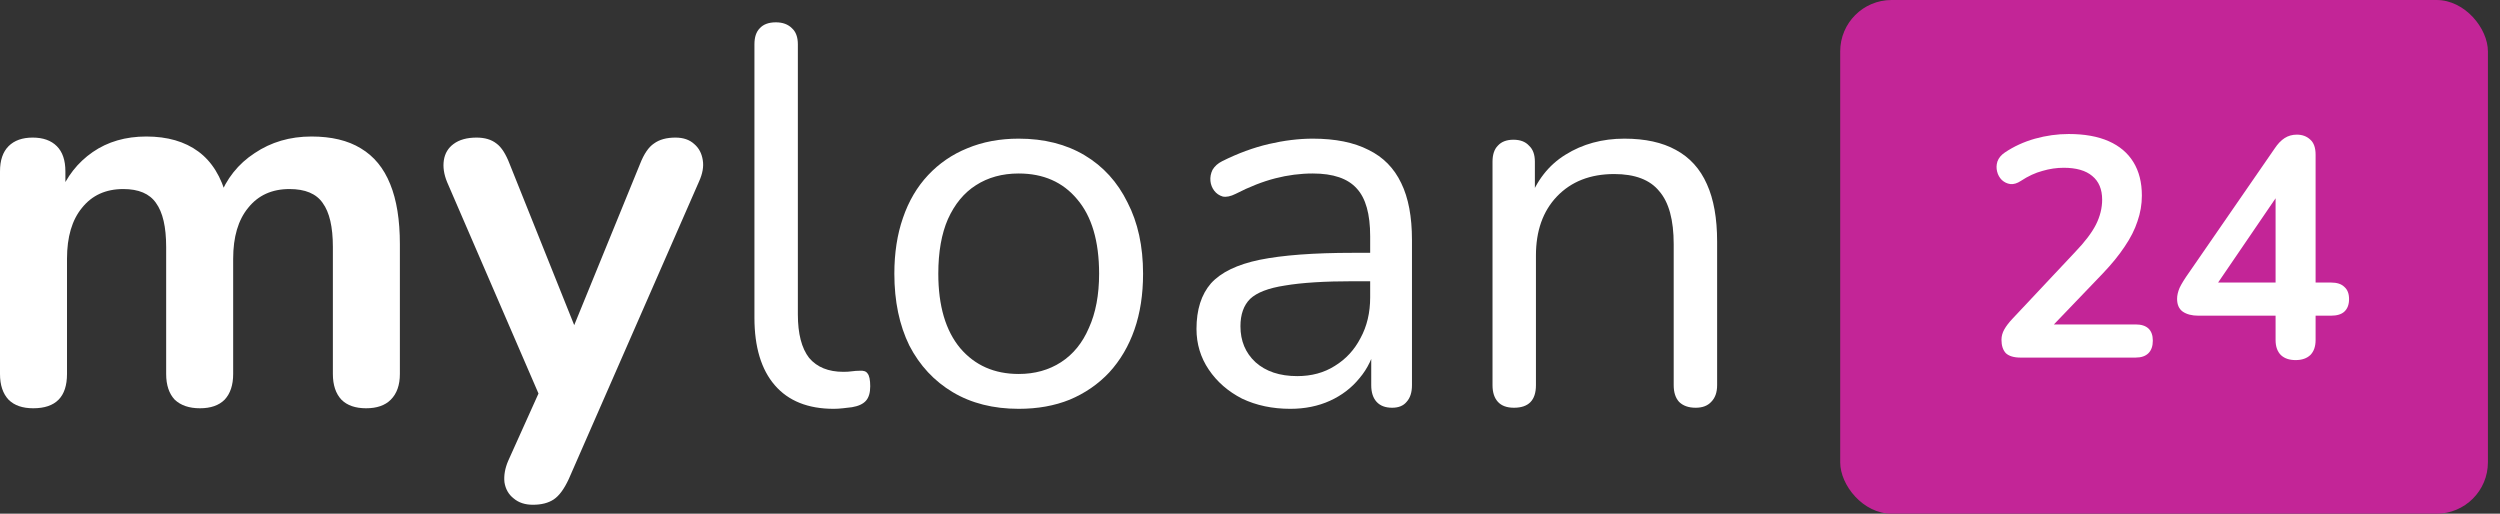
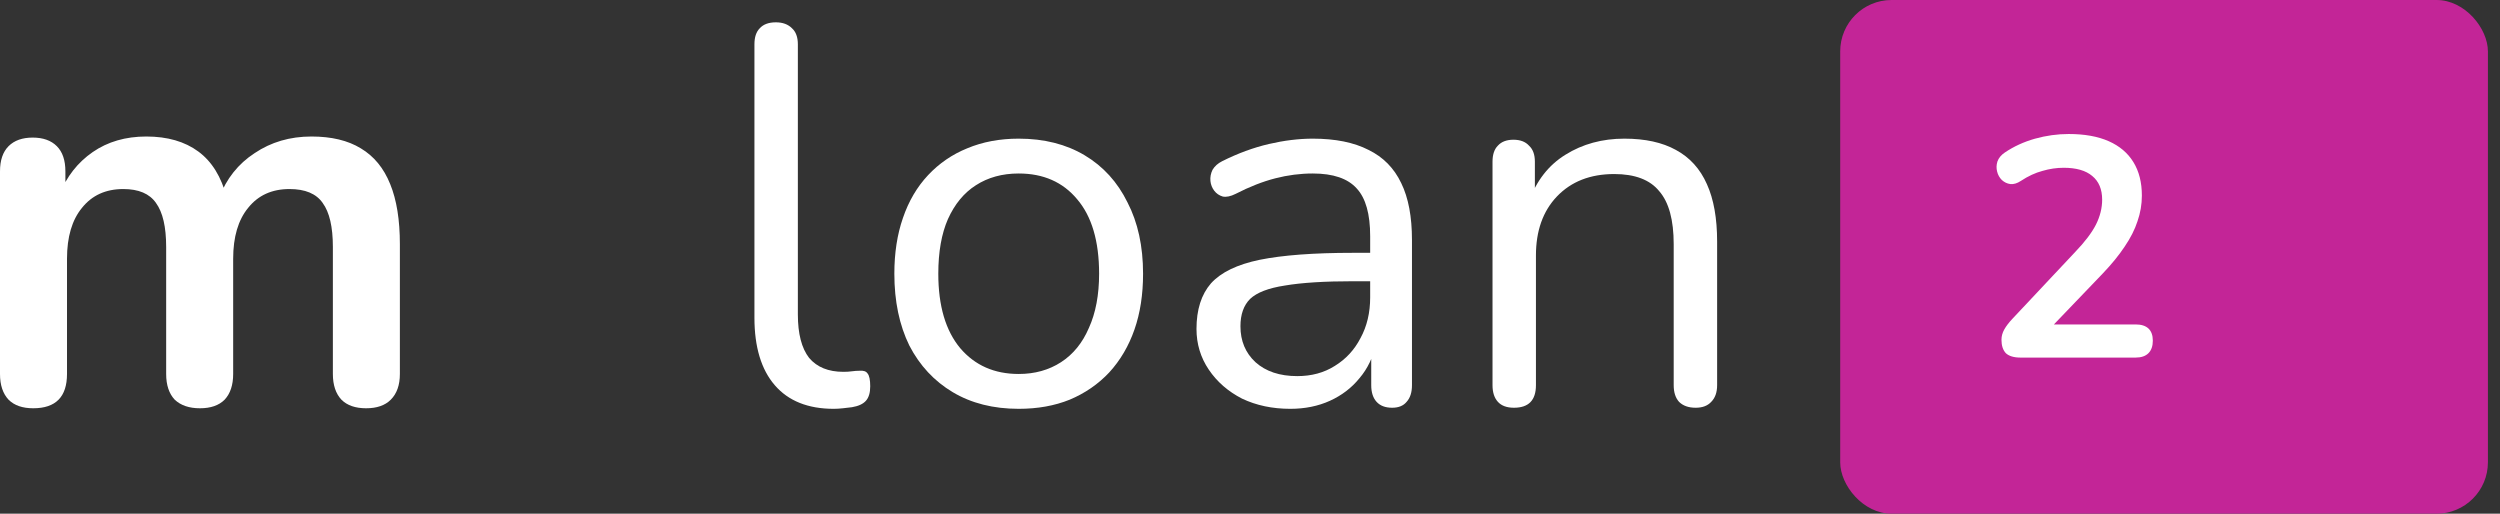
<svg xmlns="http://www.w3.org/2000/svg" width="146" height="30" viewBox="0 0 146 30" fill="none">
  <rect x="0" y="0" width="146" height="30" fill="#333333" stroke="none" />
  <path d="M1.941 23.843C1.315 23.843 0.835 23.677 0.501 23.343C0.167 22.988 0 22.487 0 21.84V10.007C0 9.36 0.167 8.87 0.501 8.536C0.835 8.202 1.304 8.035 1.91 8.035C2.515 8.035 2.984 8.202 3.318 8.536C3.652 8.87 3.819 9.36 3.819 10.007V12.292L3.475 11.353C3.892 10.309 4.539 9.485 5.416 8.88C6.292 8.275 7.336 7.972 8.546 7.972C9.777 7.972 10.79 8.264 11.583 8.849C12.376 9.433 12.929 10.33 13.242 11.541H12.803C13.221 10.435 13.91 9.569 14.87 8.943C15.83 8.296 16.936 7.972 18.188 7.972C19.357 7.972 20.317 8.202 21.068 8.661C21.84 9.12 22.414 9.819 22.79 10.758C23.165 11.677 23.353 12.845 23.353 14.264V21.84C23.353 22.487 23.176 22.988 22.821 23.343C22.487 23.677 22.007 23.843 21.381 23.843C20.755 23.843 20.275 23.677 19.941 23.343C19.607 22.988 19.44 22.487 19.44 21.84V14.421C19.44 13.252 19.242 12.396 18.845 11.854C18.47 11.311 17.823 11.04 16.904 11.04C15.882 11.04 15.078 11.405 14.494 12.136C13.91 12.845 13.617 13.836 13.617 15.11V21.84C13.617 22.487 13.45 22.988 13.117 23.343C12.783 23.677 12.303 23.843 11.677 23.843C11.05 23.843 10.56 23.677 10.205 23.343C9.871 22.988 9.704 22.487 9.704 21.84V14.421C9.704 13.252 9.506 12.396 9.11 11.854C8.734 11.311 8.097 11.04 7.2 11.04C6.177 11.04 5.374 11.405 4.79 12.136C4.205 12.845 3.913 13.836 3.913 15.11V21.84C3.913 23.176 3.256 23.843 1.941 23.843Z" fill="white" />
-   <path d="M31.119 29.478C30.66 29.478 30.284 29.353 29.992 29.103C29.7 28.873 29.522 28.56 29.46 28.163C29.418 27.767 29.491 27.349 29.679 26.911L31.807 22.184V23.812L26.11 10.633C25.922 10.174 25.86 9.746 25.922 9.35C25.985 8.953 26.173 8.64 26.486 8.41C26.82 8.16 27.268 8.035 27.832 8.035C28.312 8.035 28.698 8.15 28.99 8.379C29.282 8.588 29.543 8.995 29.773 9.6L33.999 20.149H33.06L37.38 9.569C37.609 8.984 37.88 8.588 38.194 8.379C38.507 8.15 38.924 8.035 39.446 8.035C39.905 8.035 40.27 8.16 40.541 8.41C40.813 8.64 40.98 8.953 41.042 9.35C41.105 9.725 41.032 10.143 40.823 10.602L33.216 27.976C32.945 28.56 32.653 28.956 32.34 29.165C32.026 29.374 31.62 29.478 31.119 29.478Z" fill="white" />
  <path d="M48.692 23.875C47.189 23.875 46.041 23.416 45.248 22.497C44.455 21.579 44.059 20.264 44.059 18.553V2.588C44.059 2.17 44.163 1.857 44.372 1.649C44.581 1.419 44.894 1.304 45.311 1.304C45.708 1.304 46.021 1.419 46.25 1.649C46.48 1.857 46.595 2.17 46.595 2.588V18.365C46.595 19.492 46.814 20.337 47.252 20.901C47.711 21.444 48.379 21.715 49.255 21.715C49.443 21.715 49.61 21.704 49.756 21.683C49.902 21.663 50.048 21.652 50.195 21.652C50.424 21.631 50.581 21.683 50.664 21.809C50.769 21.934 50.821 22.184 50.821 22.56C50.821 22.936 50.737 23.217 50.57 23.405C50.403 23.593 50.132 23.718 49.756 23.781C49.589 23.802 49.412 23.823 49.224 23.843C49.036 23.864 48.859 23.875 48.692 23.875Z" fill="white" />
  <path d="M59.492 23.875C58.011 23.875 56.727 23.551 55.642 22.904C54.557 22.257 53.712 21.349 53.106 20.181C52.522 18.991 52.23 17.593 52.23 15.986C52.23 14.776 52.397 13.69 52.731 12.73C53.065 11.749 53.555 10.915 54.202 10.226C54.849 9.537 55.611 9.016 56.487 8.661C57.385 8.285 58.386 8.097 59.492 8.097C60.974 8.097 62.258 8.421 63.343 9.068C64.428 9.715 65.263 10.633 65.847 11.823C66.452 12.991 66.755 14.379 66.755 15.986C66.755 17.197 66.588 18.282 66.254 19.242C65.92 20.202 65.43 21.037 64.783 21.746C64.136 22.435 63.364 22.967 62.466 23.343C61.59 23.697 60.599 23.875 59.492 23.875ZM59.492 21.84C60.432 21.84 61.256 21.61 61.965 21.151C62.675 20.692 63.218 20.024 63.593 19.148C63.99 18.271 64.188 17.217 64.188 15.986C64.188 14.087 63.76 12.636 62.905 11.635C62.07 10.633 60.932 10.132 59.492 10.132C58.532 10.132 57.698 10.362 56.988 10.821C56.299 11.259 55.757 11.916 55.36 12.793C54.985 13.649 54.797 14.713 54.797 15.986C54.797 17.864 55.225 19.315 56.08 20.337C56.936 21.339 58.073 21.84 59.492 21.84Z" fill="white" />
  <path d="M75.353 23.875C74.31 23.875 73.371 23.677 72.536 23.28C71.722 22.863 71.075 22.299 70.595 21.59C70.115 20.88 69.875 20.087 69.875 19.21C69.875 18.084 70.157 17.197 70.72 16.549C71.305 15.903 72.254 15.444 73.569 15.172C74.904 14.901 76.72 14.765 79.016 14.765H80.424V16.424H79.047C77.357 16.424 76.021 16.508 75.04 16.675C74.08 16.821 73.402 17.082 73.005 17.457C72.63 17.833 72.442 18.365 72.442 19.054C72.442 19.91 72.734 20.609 73.318 21.151C73.924 21.694 74.738 21.965 75.76 21.965C76.595 21.965 77.325 21.767 77.951 21.37C78.598 20.974 79.099 20.431 79.454 19.743C79.83 19.054 80.018 18.261 80.018 17.363V13.795C80.018 12.501 79.757 11.572 79.235 11.009C78.713 10.424 77.858 10.132 76.668 10.132C75.938 10.132 75.207 10.226 74.477 10.414C73.746 10.602 72.974 10.904 72.16 11.322C71.868 11.468 71.618 11.52 71.409 11.478C71.2 11.416 71.033 11.301 70.908 11.134C70.783 10.967 70.71 10.779 70.689 10.57C70.668 10.341 70.71 10.122 70.814 9.913C70.939 9.704 71.127 9.537 71.378 9.412C72.296 8.953 73.204 8.619 74.101 8.41C74.998 8.202 75.854 8.097 76.668 8.097C77.983 8.097 79.068 8.316 79.924 8.755C80.779 9.172 81.416 9.819 81.833 10.696C82.251 11.551 82.459 12.657 82.459 14.014V22.497C82.459 22.915 82.355 23.238 82.146 23.468C81.958 23.697 81.677 23.812 81.301 23.812C80.904 23.812 80.602 23.697 80.393 23.468C80.184 23.238 80.08 22.915 80.08 22.497V20.056H80.362C80.195 20.849 79.871 21.527 79.391 22.09C78.932 22.654 78.358 23.092 77.67 23.405C76.981 23.718 76.209 23.875 75.353 23.875Z" fill="white" />
  <path d="M88.416 23.812C87.998 23.812 87.685 23.697 87.477 23.468C87.268 23.238 87.163 22.915 87.163 22.497V9.443C87.163 9.026 87.268 8.713 87.477 8.504C87.685 8.275 87.988 8.16 88.384 8.16C88.781 8.16 89.084 8.275 89.292 8.504C89.522 8.713 89.637 9.026 89.637 9.443V12.136L89.292 11.76C89.731 10.55 90.44 9.642 91.421 9.036C92.423 8.41 93.57 8.097 94.864 8.097C96.075 8.097 97.077 8.316 97.87 8.755C98.683 9.193 99.289 9.861 99.685 10.758C100.082 11.635 100.28 12.751 100.28 14.108V22.497C100.28 22.915 100.165 23.238 99.936 23.468C99.727 23.697 99.424 23.812 99.028 23.812C98.611 23.812 98.287 23.697 98.057 23.468C97.849 23.238 97.744 22.915 97.744 22.497V14.264C97.744 12.845 97.463 11.812 96.899 11.165C96.357 10.497 95.48 10.164 94.27 10.164C92.871 10.164 91.755 10.602 90.92 11.478C90.106 12.334 89.699 13.482 89.699 14.922V22.497C89.699 23.374 89.271 23.812 88.416 23.812Z" fill="white" />
  <rect x="107.468" width="37.826" height="30" rx="3" fill="#C32597" />
  <path d="M118 20.883C117.611 20.883 117.325 20.797 117.142 20.627C116.972 20.444 116.886 20.183 116.886 19.842C116.886 19.635 116.941 19.434 117.051 19.239C117.16 19.044 117.319 18.837 117.525 18.618L121.196 14.71C121.756 14.126 122.158 13.597 122.401 13.122C122.645 12.635 122.766 12.148 122.766 11.661C122.766 11.052 122.572 10.59 122.182 10.273C121.805 9.957 121.251 9.798 120.52 9.798C120.106 9.798 119.692 9.859 119.279 9.981C118.865 10.09 118.445 10.285 118.019 10.565C117.799 10.711 117.592 10.772 117.398 10.748C117.215 10.723 117.051 10.644 116.905 10.51C116.771 10.377 116.679 10.212 116.631 10.017C116.582 9.823 116.588 9.628 116.649 9.433C116.722 9.226 116.868 9.05 117.087 8.903C117.611 8.55 118.195 8.283 118.84 8.1C119.498 7.917 120.155 7.826 120.812 7.826C121.738 7.826 122.517 7.966 123.15 8.246C123.783 8.526 124.264 8.934 124.592 9.47C124.921 10.005 125.085 10.656 125.085 11.424C125.085 11.935 125 12.434 124.83 12.921C124.672 13.408 124.422 13.901 124.081 14.4C123.752 14.899 123.32 15.429 122.785 15.989L119.352 19.568V18.947H124.72C125.049 18.947 125.299 19.026 125.469 19.184C125.639 19.343 125.725 19.58 125.725 19.896C125.725 20.213 125.639 20.456 125.469 20.627C125.299 20.797 125.049 20.883 124.72 20.883H118Z" fill="white" />
-   <path d="M134.063 21.029C133.697 21.029 133.411 20.931 133.204 20.736C132.997 20.53 132.894 20.237 132.894 19.86V18.436H128.384C128.006 18.436 127.702 18.357 127.471 18.198C127.251 18.04 127.142 17.79 127.142 17.45C127.142 17.255 127.191 17.042 127.288 16.81C127.397 16.579 127.586 16.275 127.854 15.897L132.857 8.648C133.028 8.392 133.217 8.197 133.424 8.063C133.631 7.93 133.868 7.863 134.136 7.863C134.452 7.863 134.714 7.96 134.921 8.155C135.128 8.337 135.231 8.63 135.231 9.031V16.5H136.126C136.479 16.5 136.741 16.585 136.911 16.756C137.094 16.914 137.185 17.151 137.185 17.468C137.185 17.784 137.094 18.028 136.911 18.198C136.741 18.357 136.479 18.436 136.126 18.436H135.231V19.86C135.231 20.237 135.128 20.53 134.921 20.736C134.714 20.931 134.428 21.029 134.063 21.029ZM132.894 16.5V10.803H133.424L129.114 17.121V16.5H132.894Z" fill="white" />
</svg>